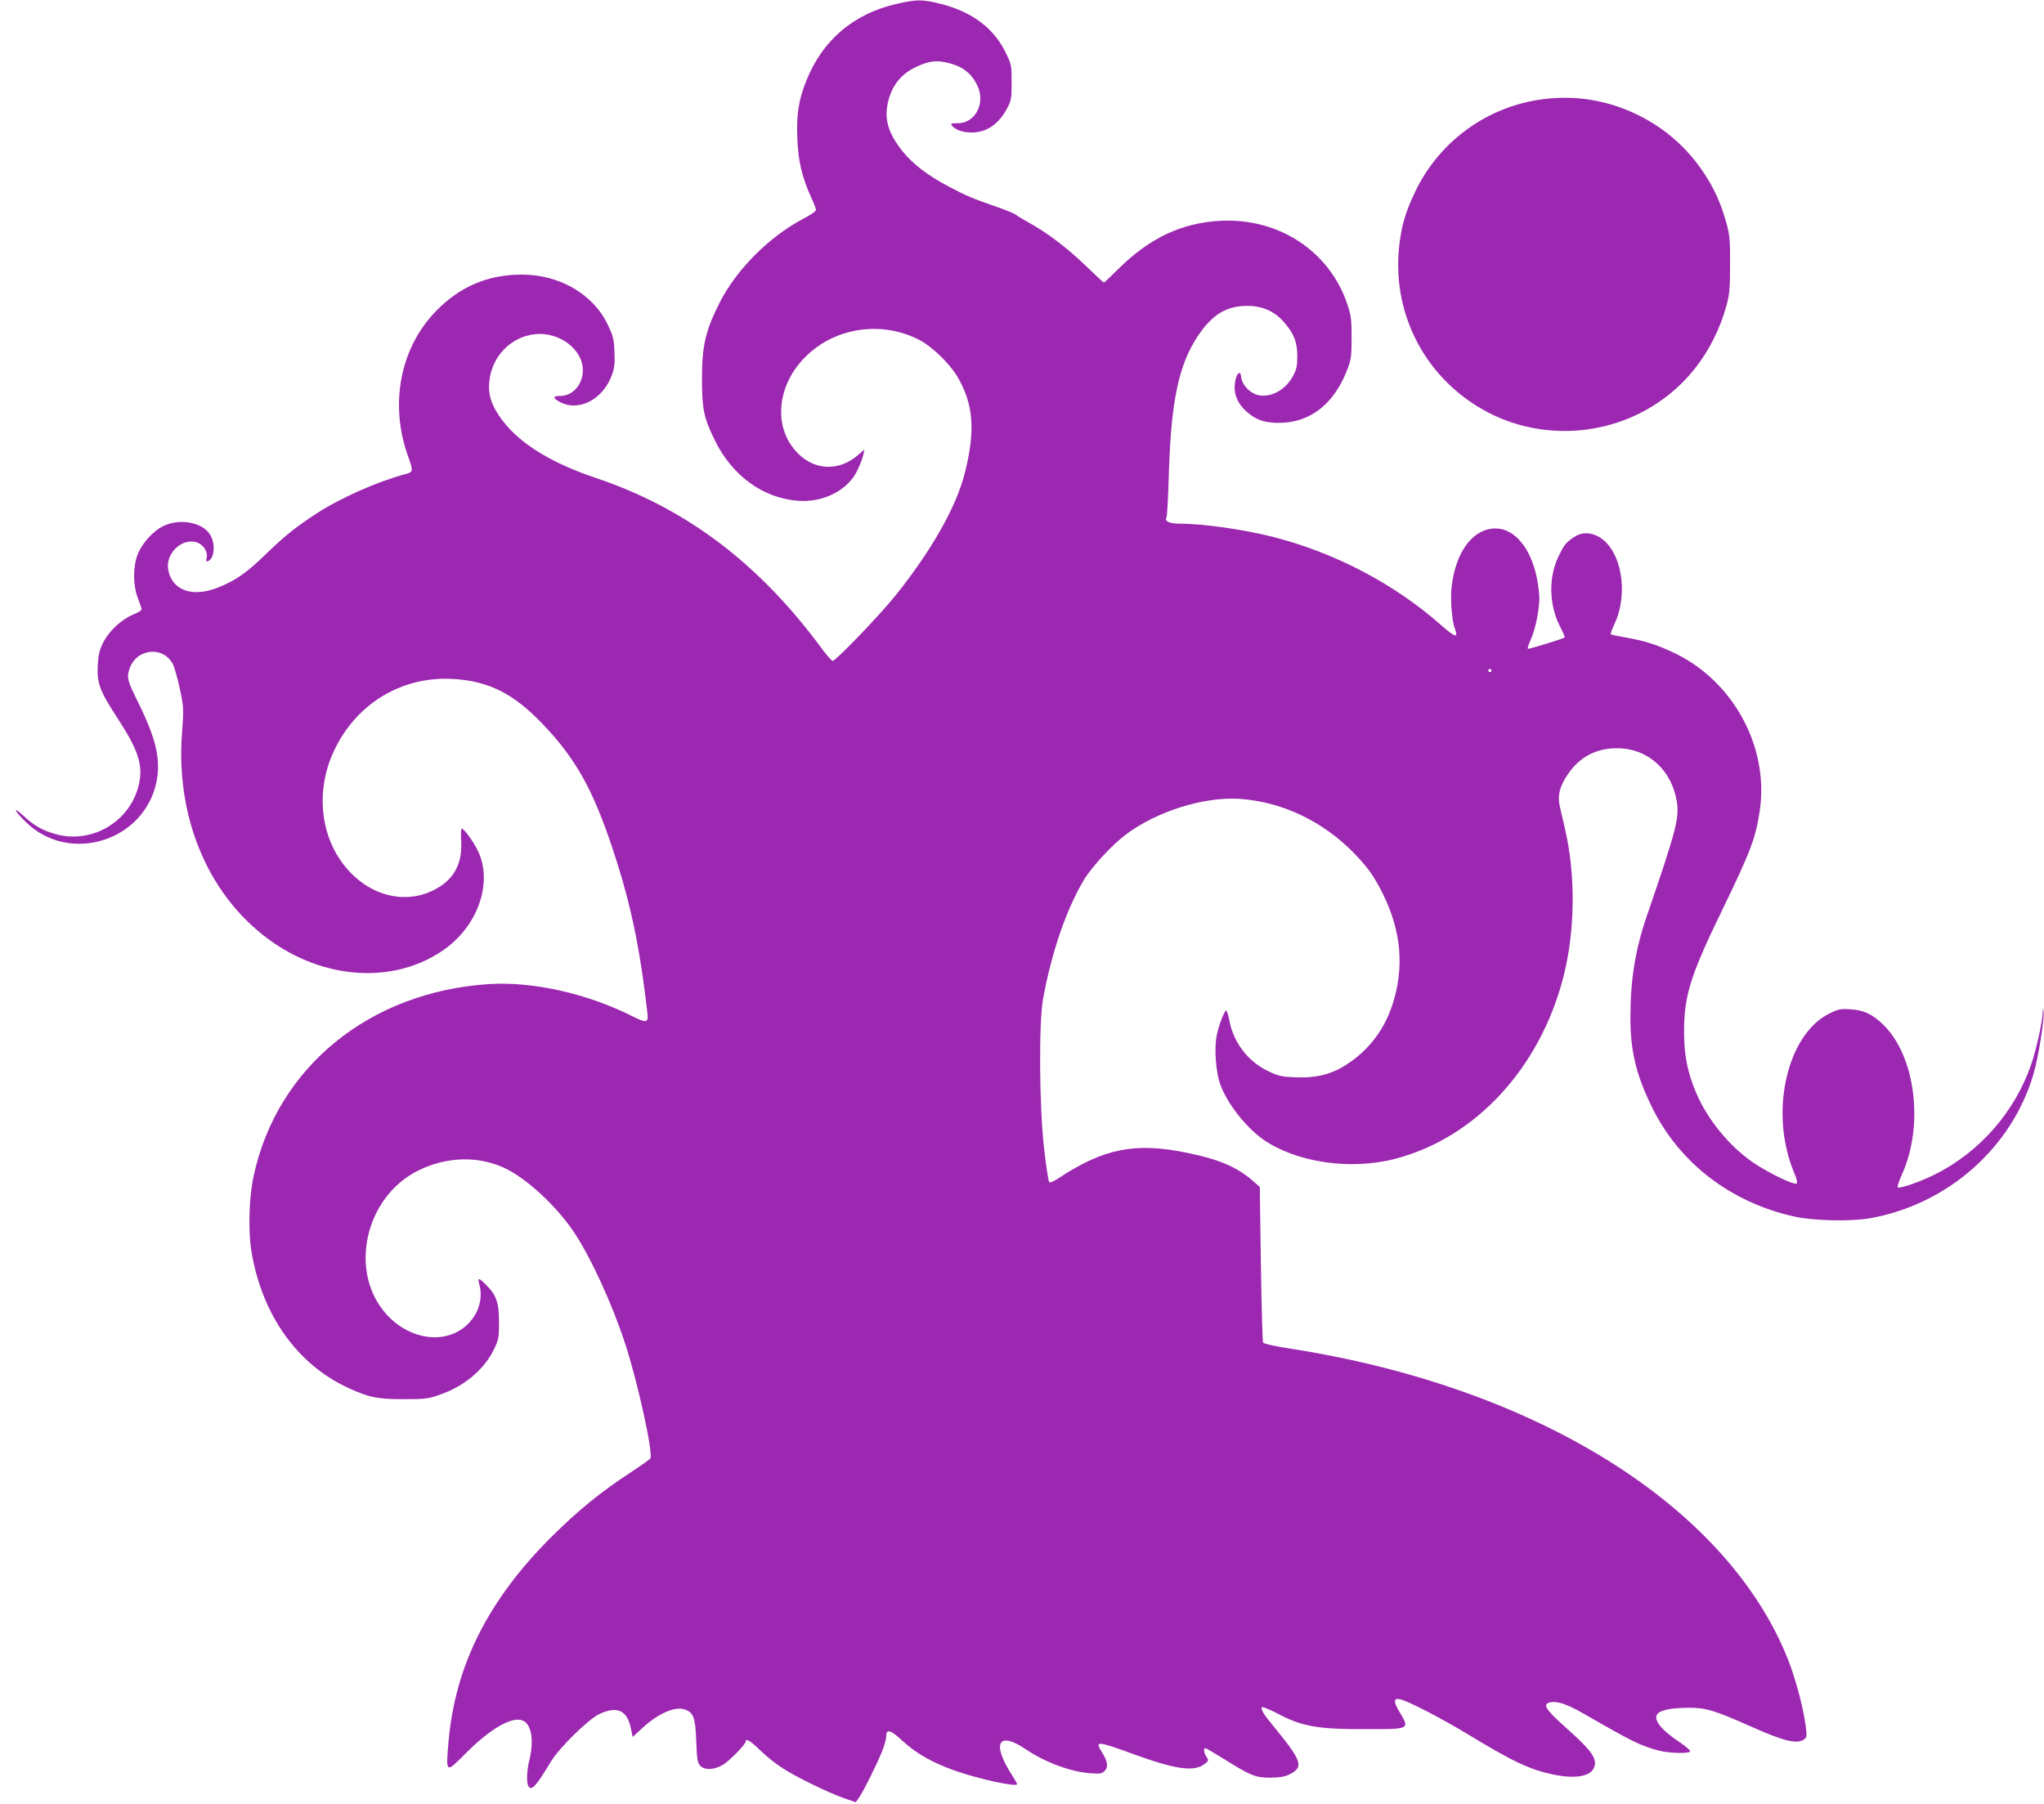
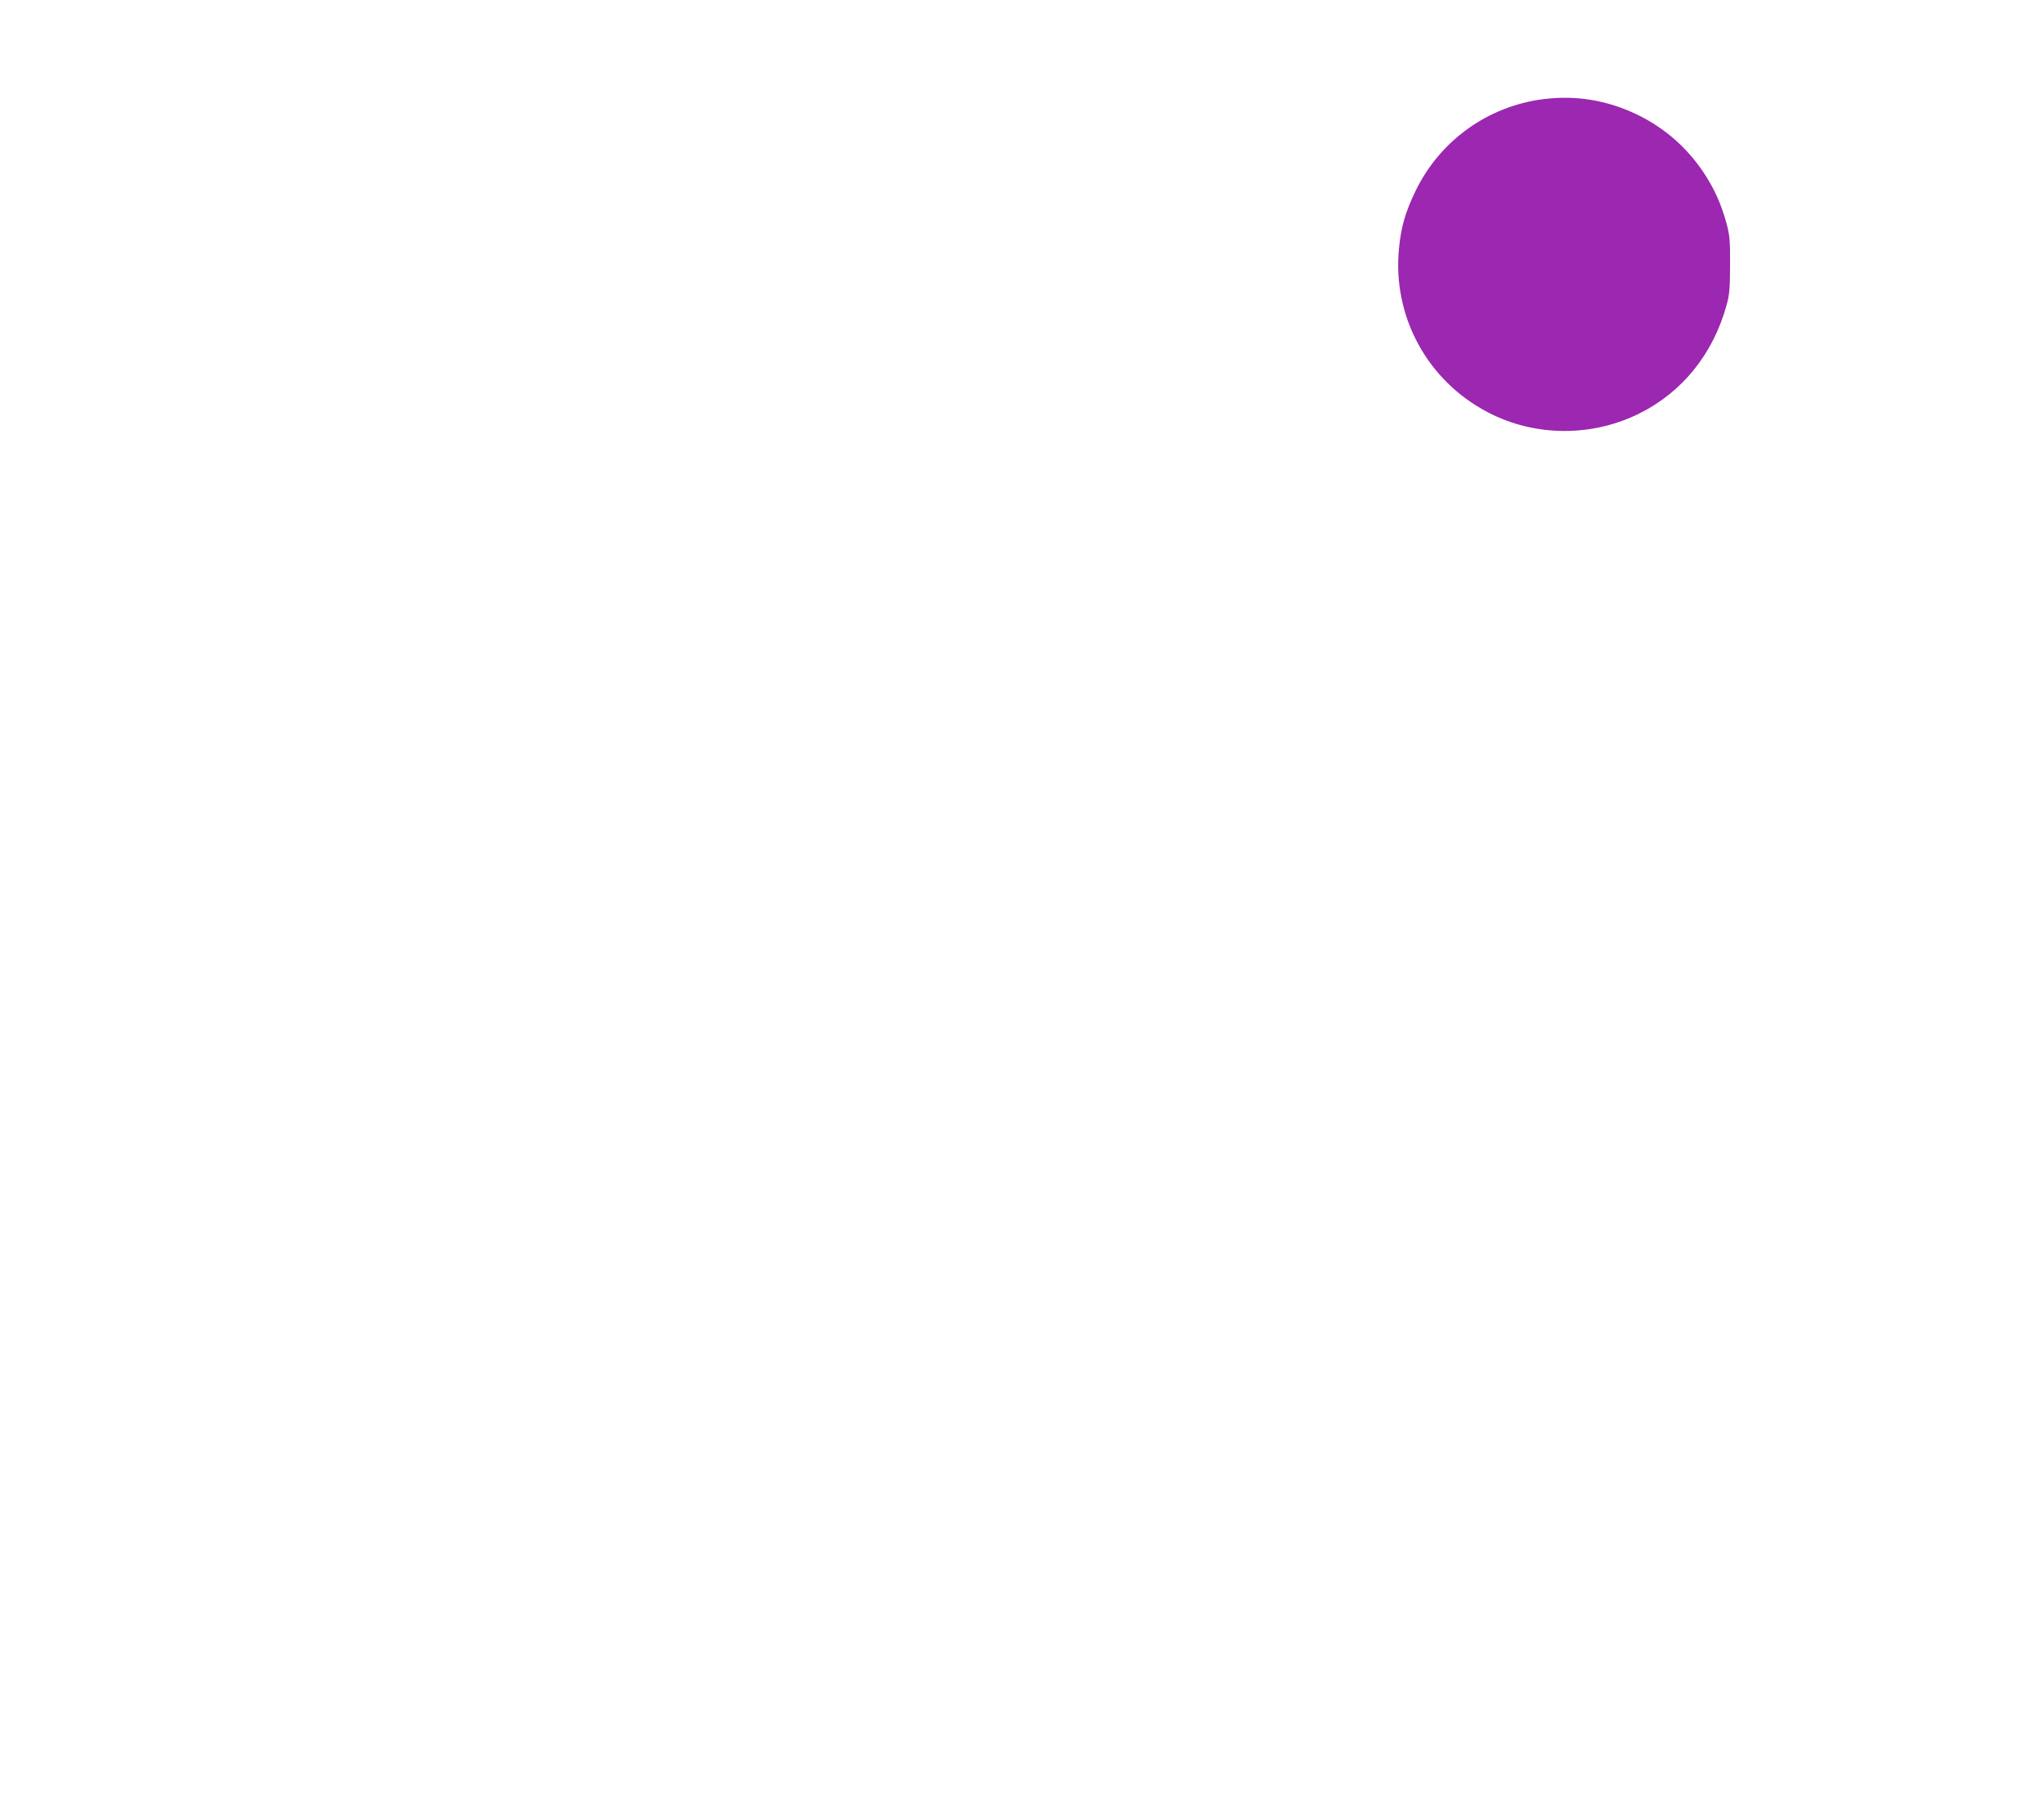
<svg xmlns="http://www.w3.org/2000/svg" version="1.0" width="1280pt" height="1130pt" viewBox="0 0 1280 1130" preserveAspectRatio="xMidYMid meet">
  <g transform="translate(0,1130) scale(0.1,-0.1)" fill="#9c27b0" stroke="none">
-     <path d="M5612 11275 c-268 -62 -461 -227 -562 -479 -49 -122 -63 -212 -57 -361 5 -142 29 -245 87 -372 17 -36 30 -72 30 -79 0 -7 -38 -33 -85 -57 -213 -114 -414 -317 -518 -522 -89 -175 -111 -271 -111 -475 0 -191 10 -244 79 -385 108 -224 304 -367 526 -382 157 -11 309 67 367 189 17 35 34 79 38 98 l7 34 -37 -32 c-126 -110 -286 -100 -395 25 -140 159 -113 415 64 589 187 186 482 227 717 102 77 -41 183 -144 232 -225 103 -173 116 -341 46 -613 -54 -209 -207 -478 -428 -755 -97 -122 -378 -415 -398 -415 -5 0 -32 30 -60 67 -395 540 -854 888 -1422 1079 -298 100 -502 231 -608 392 -50 75 -67 133 -60 210 14 158 134 283 288 299 152 15 298 -96 298 -226 0 -89 -63 -161 -141 -161 -50 0 -49 -14 1 -40 116 -59 264 18 320 166 18 49 21 74 18 149 -3 80 -8 100 -41 169 -91 193 -302 316 -539 316 -210 0 -385 -73 -534 -225 -228 -231 -297 -586 -178 -915 33 -92 32 -97 -18 -110 -171 -45 -410 -151 -555 -246 -132 -86 -197 -138 -318 -255 -122 -118 -189 -165 -299 -209 -162 -65 -291 -18 -313 114 -17 105 95 204 187 166 37 -16 63 -60 54 -95 -5 -20 -3 -24 8 -20 44 17 49 117 9 173 -51 72 -187 95 -286 48 -65 -30 -138 -111 -164 -182 -28 -73 -28 -188 0 -264 11 -30 22 -62 25 -70 4 -12 -10 -22 -51 -39 -75 -31 -154 -105 -190 -178 -23 -46 -29 -75 -33 -143 -5 -112 13 -159 128 -335 125 -192 156 -286 131 -403 -50 -233 -288 -379 -518 -318 -83 22 -140 54 -205 115 -73 67 -61 35 14 -38 273 -268 746 -119 819 257 26 137 -4 265 -115 491 -69 139 -73 156 -55 212 44 130 216 145 274 24 9 -20 28 -89 42 -153 24 -114 24 -121 13 -272 -42 -548 177 -1046 578 -1319 345 -234 770 -249 1067 -36 212 151 303 424 206 619 -30 61 -86 136 -100 136 -4 0 -6 -36 -3 -79 8 -145 -48 -245 -173 -307 -214 -106 -469 -10 -608 227 -104 178 -115 414 -28 618 133 313 429 499 762 478 222 -14 376 -92 559 -284 205 -215 312 -406 436 -778 113 -341 169 -607 218 -1028 8 -64 -5 -67 -93 -23 -282 142 -621 219 -896 202 -748 -47 -1328 -518 -1476 -1199 -30 -137 -36 -347 -14 -478 66 -395 286 -706 607 -853 126 -59 186 -71 348 -70 132 0 152 2 225 28 153 53 279 159 339 286 29 60 31 73 31 170 0 120 -17 169 -82 233 -45 45 -54 46 -42 5 35 -122 -32 -254 -155 -309 -134 -59 -304 -13 -421 113 -246 265 -143 740 196 907 175 86 371 92 536 16 137 -63 327 -238 438 -404 106 -159 241 -454 321 -701 78 -239 174 -676 157 -715 -2 -5 -57 -44 -121 -86 -190 -124 -337 -244 -502 -409 -394 -394 -599 -803 -641 -1277 -17 -203 -19 -202 104 -79 147 149 281 230 351 212 62 -15 83 -119 51 -251 -17 -69 -19 -143 -5 -165 19 -29 49 4 140 156 52 86 232 263 302 297 111 53 175 25 198 -86 l12 -57 63 58 c100 92 206 137 267 113 51 -19 63 -52 68 -197 4 -111 8 -135 24 -153 28 -31 91 -28 147 7 42 27 139 127 139 144 0 22 32 2 92 -57 36 -35 98 -85 138 -110 84 -55 285 -153 387 -189 l72 -25 19 27 c30 41 132 250 153 311 11 30 19 65 19 78 0 45 28 37 98 -28 87 -81 191 -140 329 -189 153 -54 393 -106 393 -85 0 2 -16 30 -35 60 -126 196 -83 274 87 159 121 -82 281 -142 404 -151 63 -5 74 -3 92 15 24 24 19 57 -17 116 -46 73 -34 73 201 -13 265 -96 377 -111 443 -59 24 19 25 22 10 44 -16 25 -20 54 -7 54 4 0 54 -29 112 -65 172 -108 202 -120 295 -120 59 1 90 6 119 20 94 47 81 84 -107 312 -53 64 -74 99 -64 110 4 3 46 -14 95 -39 156 -83 252 -100 561 -99 271 0 270 -1 206 106 -40 66 -39 91 3 81 52 -12 247 -113 412 -212 302 -183 401 -229 550 -260 155 -31 252 -6 258 67 3 48 -39 101 -184 229 -121 109 -144 142 -104 155 45 14 108 -6 221 -71 305 -176 356 -200 466 -229 63 -17 189 -20 197 -6 4 5 -24 30 -61 55 -122 81 -173 145 -143 181 20 24 87 37 190 38 112 1 167 -16 396 -118 203 -91 286 -111 330 -81 19 14 20 20 12 83 -14 113 -66 307 -114 426 -386 960 -1581 1703 -3123 1941 -84 13 -157 29 -161 36 -4 6 -10 228 -14 493 l-7 482 -37 33 c-103 91 -213 139 -418 181 -323 67 -521 28 -802 -157 -31 -21 -56 -32 -62 -26 -4 5 -19 97 -31 204 -31 263 -35 799 -6 950 54 289 143 549 252 734 47 81 174 219 263 287 193 146 491 240 715 225 268 -18 526 -142 723 -347 83 -87 120 -140 173 -246 117 -236 137 -467 59 -701 -54 -164 -161 -297 -308 -384 -86 -51 -177 -71 -298 -66 -83 3 -107 8 -165 36 -130 60 -223 181 -249 322 -6 33 -15 60 -19 60 -12 0 -49 -98 -60 -158 -16 -81 -5 -224 21 -300 42 -121 162 -274 274 -352 208 -142 543 -191 821 -119 504 130 909 568 1056 1142 73 288 77 634 9 927 -11 47 -25 109 -32 138 -16 68 -1 127 50 202 74 109 180 165 312 163 190 -1 340 -137 371 -336 16 -100 -6 -184 -184 -702 -76 -218 -107 -408 -107 -652 0 -207 36 -356 135 -558 171 -349 492 -596 890 -685 120 -27 355 -32 475 -11 488 87 890 443 1025 906 30 104 68 341 62 388 -4 30 -4 30 -5 -6 -3 -63 -41 -234 -72 -324 -103 -298 -321 -547 -600 -688 -93 -47 -226 -93 -236 -82 -4 4 7 37 24 75 142 308 89 746 -115 944 -68 66 -124 92 -206 96 -60 4 -75 1 -132 -27 -229 -113 -350 -503 -265 -857 10 -45 31 -107 45 -139 16 -36 22 -62 16 -68 -13 -13 -183 69 -275 133 -148 102 -284 269 -354 434 -55 131 -75 233 -76 376 -1 231 38 357 239 770 180 371 211 455 236 629 55 392 -164 798 -526 976 -111 54 -193 81 -310 101 -49 9 -93 18 -97 20 -4 3 6 32 22 65 91 193 44 463 -95 545 -56 32 -111 32 -161 -2 -49 -34 -59 -46 -94 -119 -63 -129 -60 -300 6 -433 21 -40 35 -74 33 -75 -13 -9 -225 -74 -231 -71 -4 3 5 29 19 60 27 59 52 181 53 256 0 25 -7 81 -15 123 -36 189 -140 315 -259 315 -140 0 -248 -141 -275 -360 -10 -76 0 -215 19 -265 24 -64 5 -60 -84 18 -296 262 -673 459 -1066 557 -182 45 -430 80 -574 80 -64 0 -96 16 -81 40 4 6 11 133 15 283 14 448 62 673 181 852 90 135 179 189 310 189 94 0 169 -33 228 -100 63 -71 85 -127 85 -214 0 -65 -4 -82 -29 -129 -46 -84 -137 -133 -215 -116 -50 11 -99 60 -106 107 -6 35 -9 38 -22 25 -8 -8 -17 -36 -19 -61 -8 -65 18 -126 74 -175 62 -55 125 -74 227 -69 184 10 325 127 404 336 23 59 26 82 26 197 0 115 -3 139 -27 210 -111 331 -428 540 -792 522 -244 -12 -446 -107 -644 -304 -46 -46 -86 -83 -88 -83 -3 0 -58 51 -122 113 -115 110 -237 202 -356 267 -33 18 -67 39 -75 46 -9 7 -60 28 -115 47 -148 51 -200 73 -305 129 -130 69 -222 139 -286 218 -99 123 -122 216 -86 337 28 90 81 151 165 192 83 40 132 46 208 26 89 -22 143 -65 179 -140 54 -112 -13 -239 -125 -237 -39 0 -44 -2 -34 -15 23 -27 68 -43 124 -43 93 0 170 52 223 154 25 46 27 61 27 161 0 107 -1 112 -38 187 -74 152 -209 253 -403 303 -120 30 -150 30 -282 0z m3728 -4175 c0 -5 -4 -10 -10 -10 -5 0 -10 5 -10 10 0 6 5 10 10 10 6 0 10 -4 10 -10z" />
    <path d="M9665 10679 c-347 -44 -647 -259 -800 -574 -63 -130 -91 -224 -104 -359 -43 -427 177 -832 559 -1030 293 -152 648 -154 946 -6 269 134 462 373 546 678 18 64 22 105 22 252 1 153 -2 186 -22 260 -34 124 -76 217 -142 317 -105 158 -244 280 -415 364 -189 91 -384 124 -590 98z" />
  </g>
</svg>